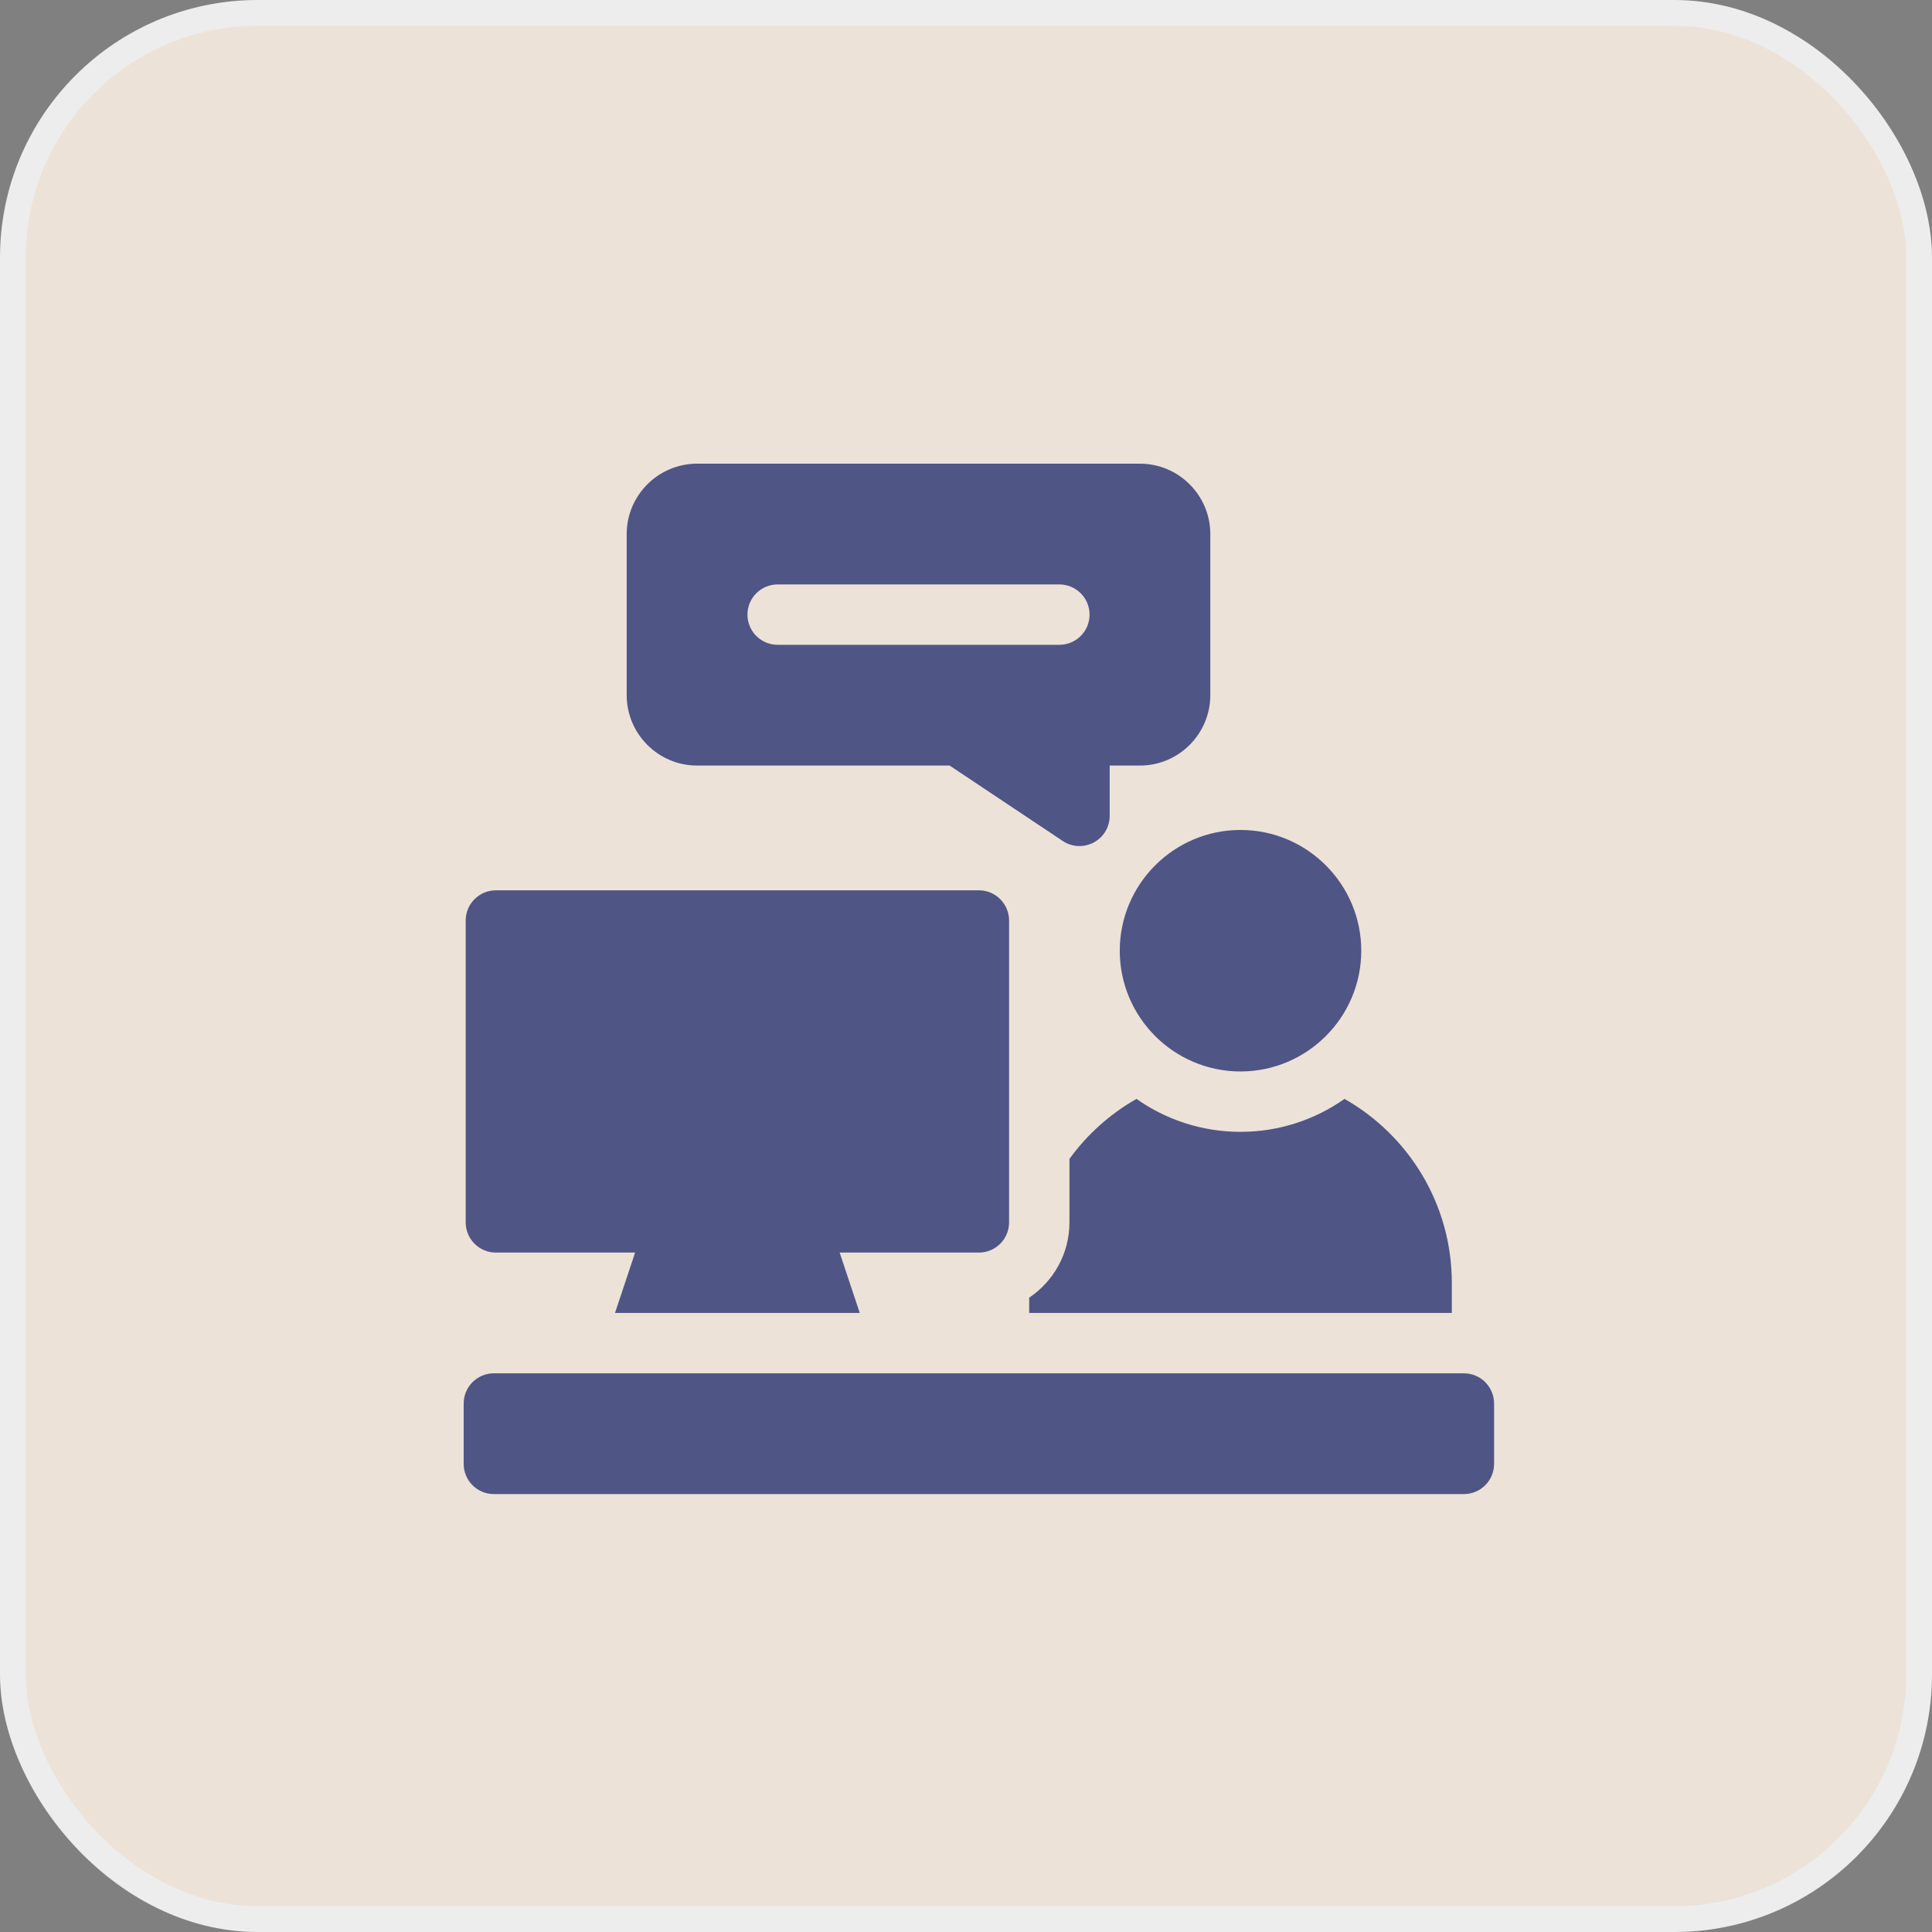
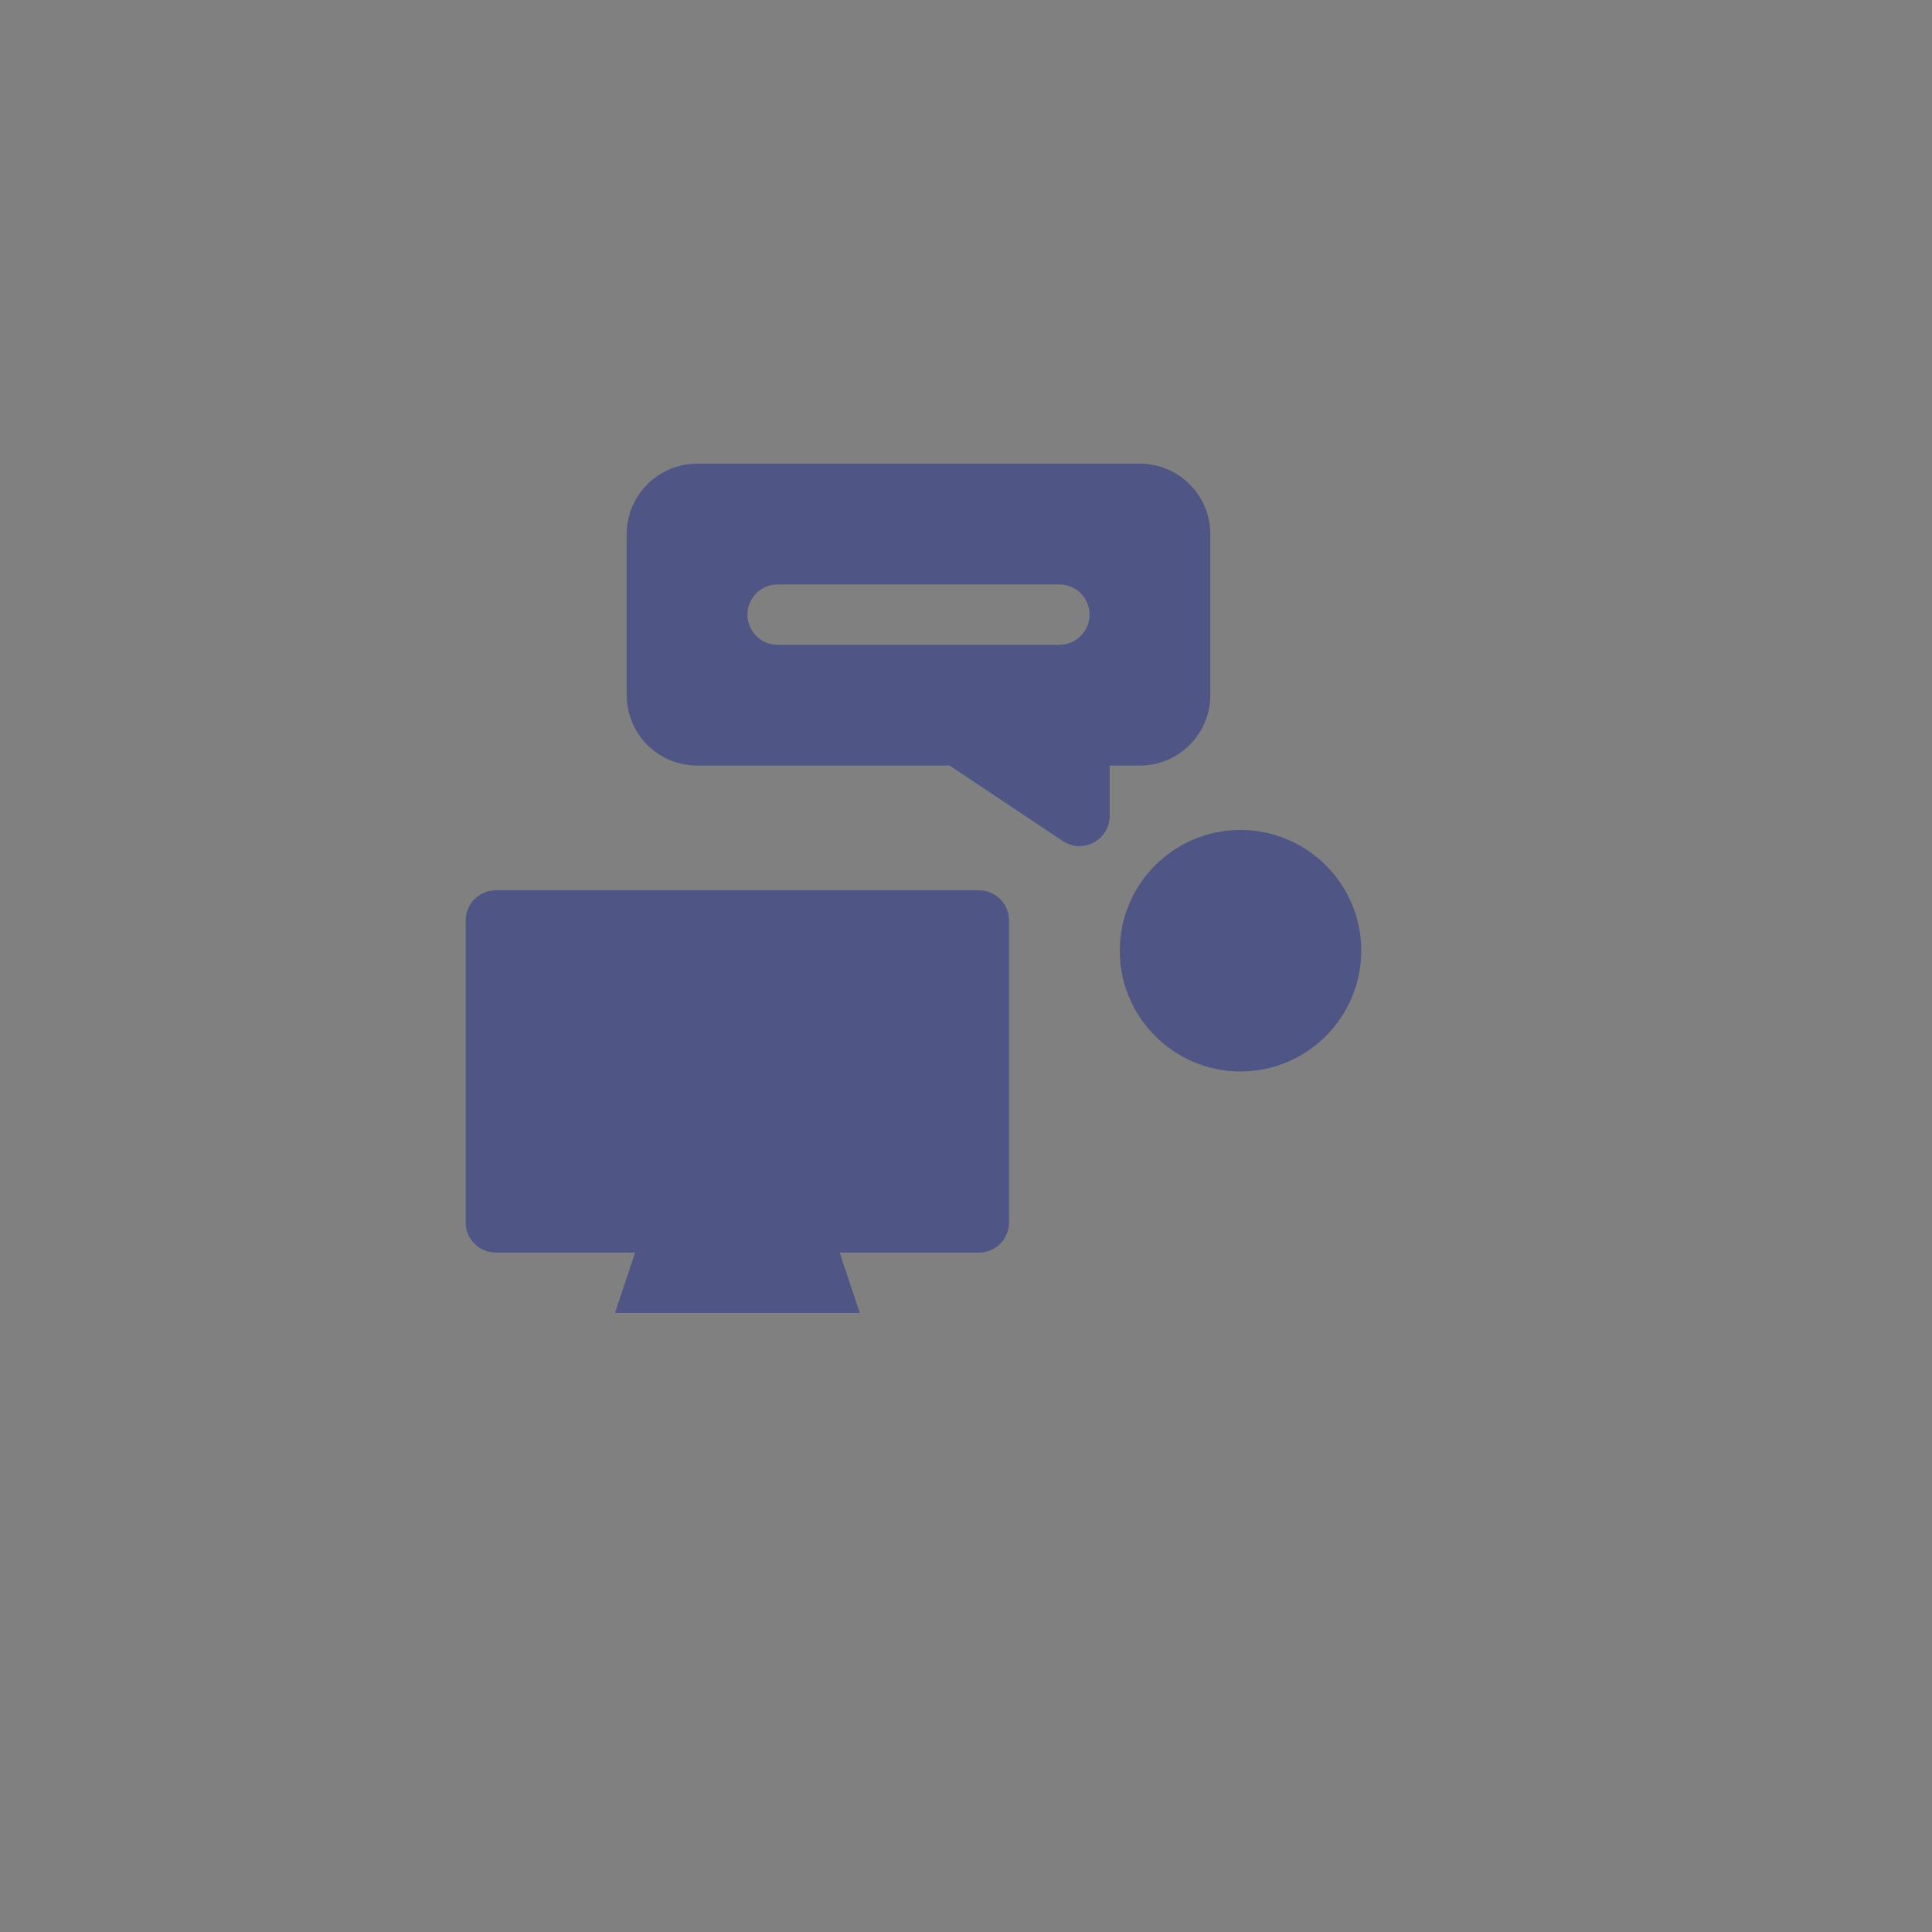
<svg xmlns="http://www.w3.org/2000/svg" width="75" height="75" viewBox="0 0 75 75" fill="none">
  <rect x="0" y="0" width="75" height="75" fill="#808080" stroke="none" />
-   <rect x="0.5" y="0.5" width="74" height="74" rx="9.5" fill="#EDE2D7" stroke="#EDEDED" />
  <path d="M48.156 41.594C45.572 41.594 43.469 39.491 43.469 36.906C43.469 34.322 45.572 32.219 48.156 32.219C50.741 32.219 52.844 34.322 52.844 36.906C52.844 39.491 50.741 41.594 48.156 41.594Z" fill="#4F5585" />
-   <path d="M56.828 58H19.172C18.525 58 18 57.475 18 56.828V54.484C18 53.837 18.525 53.312 19.172 53.312H56.828C57.475 53.312 58 53.837 58 54.484V56.828C58 57.475 57.475 58 56.828 58Z" fill="#4F5585" />
-   <path d="M52.194 42.659C51.051 43.464 49.658 43.938 48.156 43.938C46.654 43.938 45.261 43.464 44.118 42.659C43.093 43.241 42.205 44.038 41.516 44.988V47.453C41.516 48.67 40.895 49.743 39.953 50.375V50.969H56.359V49.797C56.359 46.741 54.679 44.07 52.194 42.659Z" fill="#4F5585" />
  <path d="M38 34.562H19.25C18.603 34.562 18.078 35.087 18.078 35.734V47.453C18.078 48.1 18.603 48.625 19.25 48.625H24.655L23.874 50.969H33.376L32.595 48.625H38C38.647 48.625 39.172 48.1 39.172 47.453V35.734C39.172 35.087 38.647 34.562 38 34.562Z" fill="#4F5585" />
  <path d="M44.25 18H27.062C25.555 18 24.328 19.227 24.328 20.734V26.984C24.328 28.492 25.555 29.719 27.062 29.719H36.864L41.256 32.647C41.452 32.778 41.679 32.844 41.906 32.844C42.096 32.844 42.286 32.798 42.459 32.705C42.84 32.501 43.078 32.104 43.078 31.672V29.719H44.25C45.758 29.719 46.984 28.492 46.984 26.984V20.734C46.984 19.227 45.758 18 44.25 18ZM41.125 25.031H30.188C29.54 25.031 29.016 24.507 29.016 23.859C29.016 23.212 29.54 22.688 30.188 22.688H41.125C41.772 22.688 42.297 23.212 42.297 23.859C42.297 24.507 41.772 25.031 41.125 25.031Z" fill="#4F5585" />
</svg>